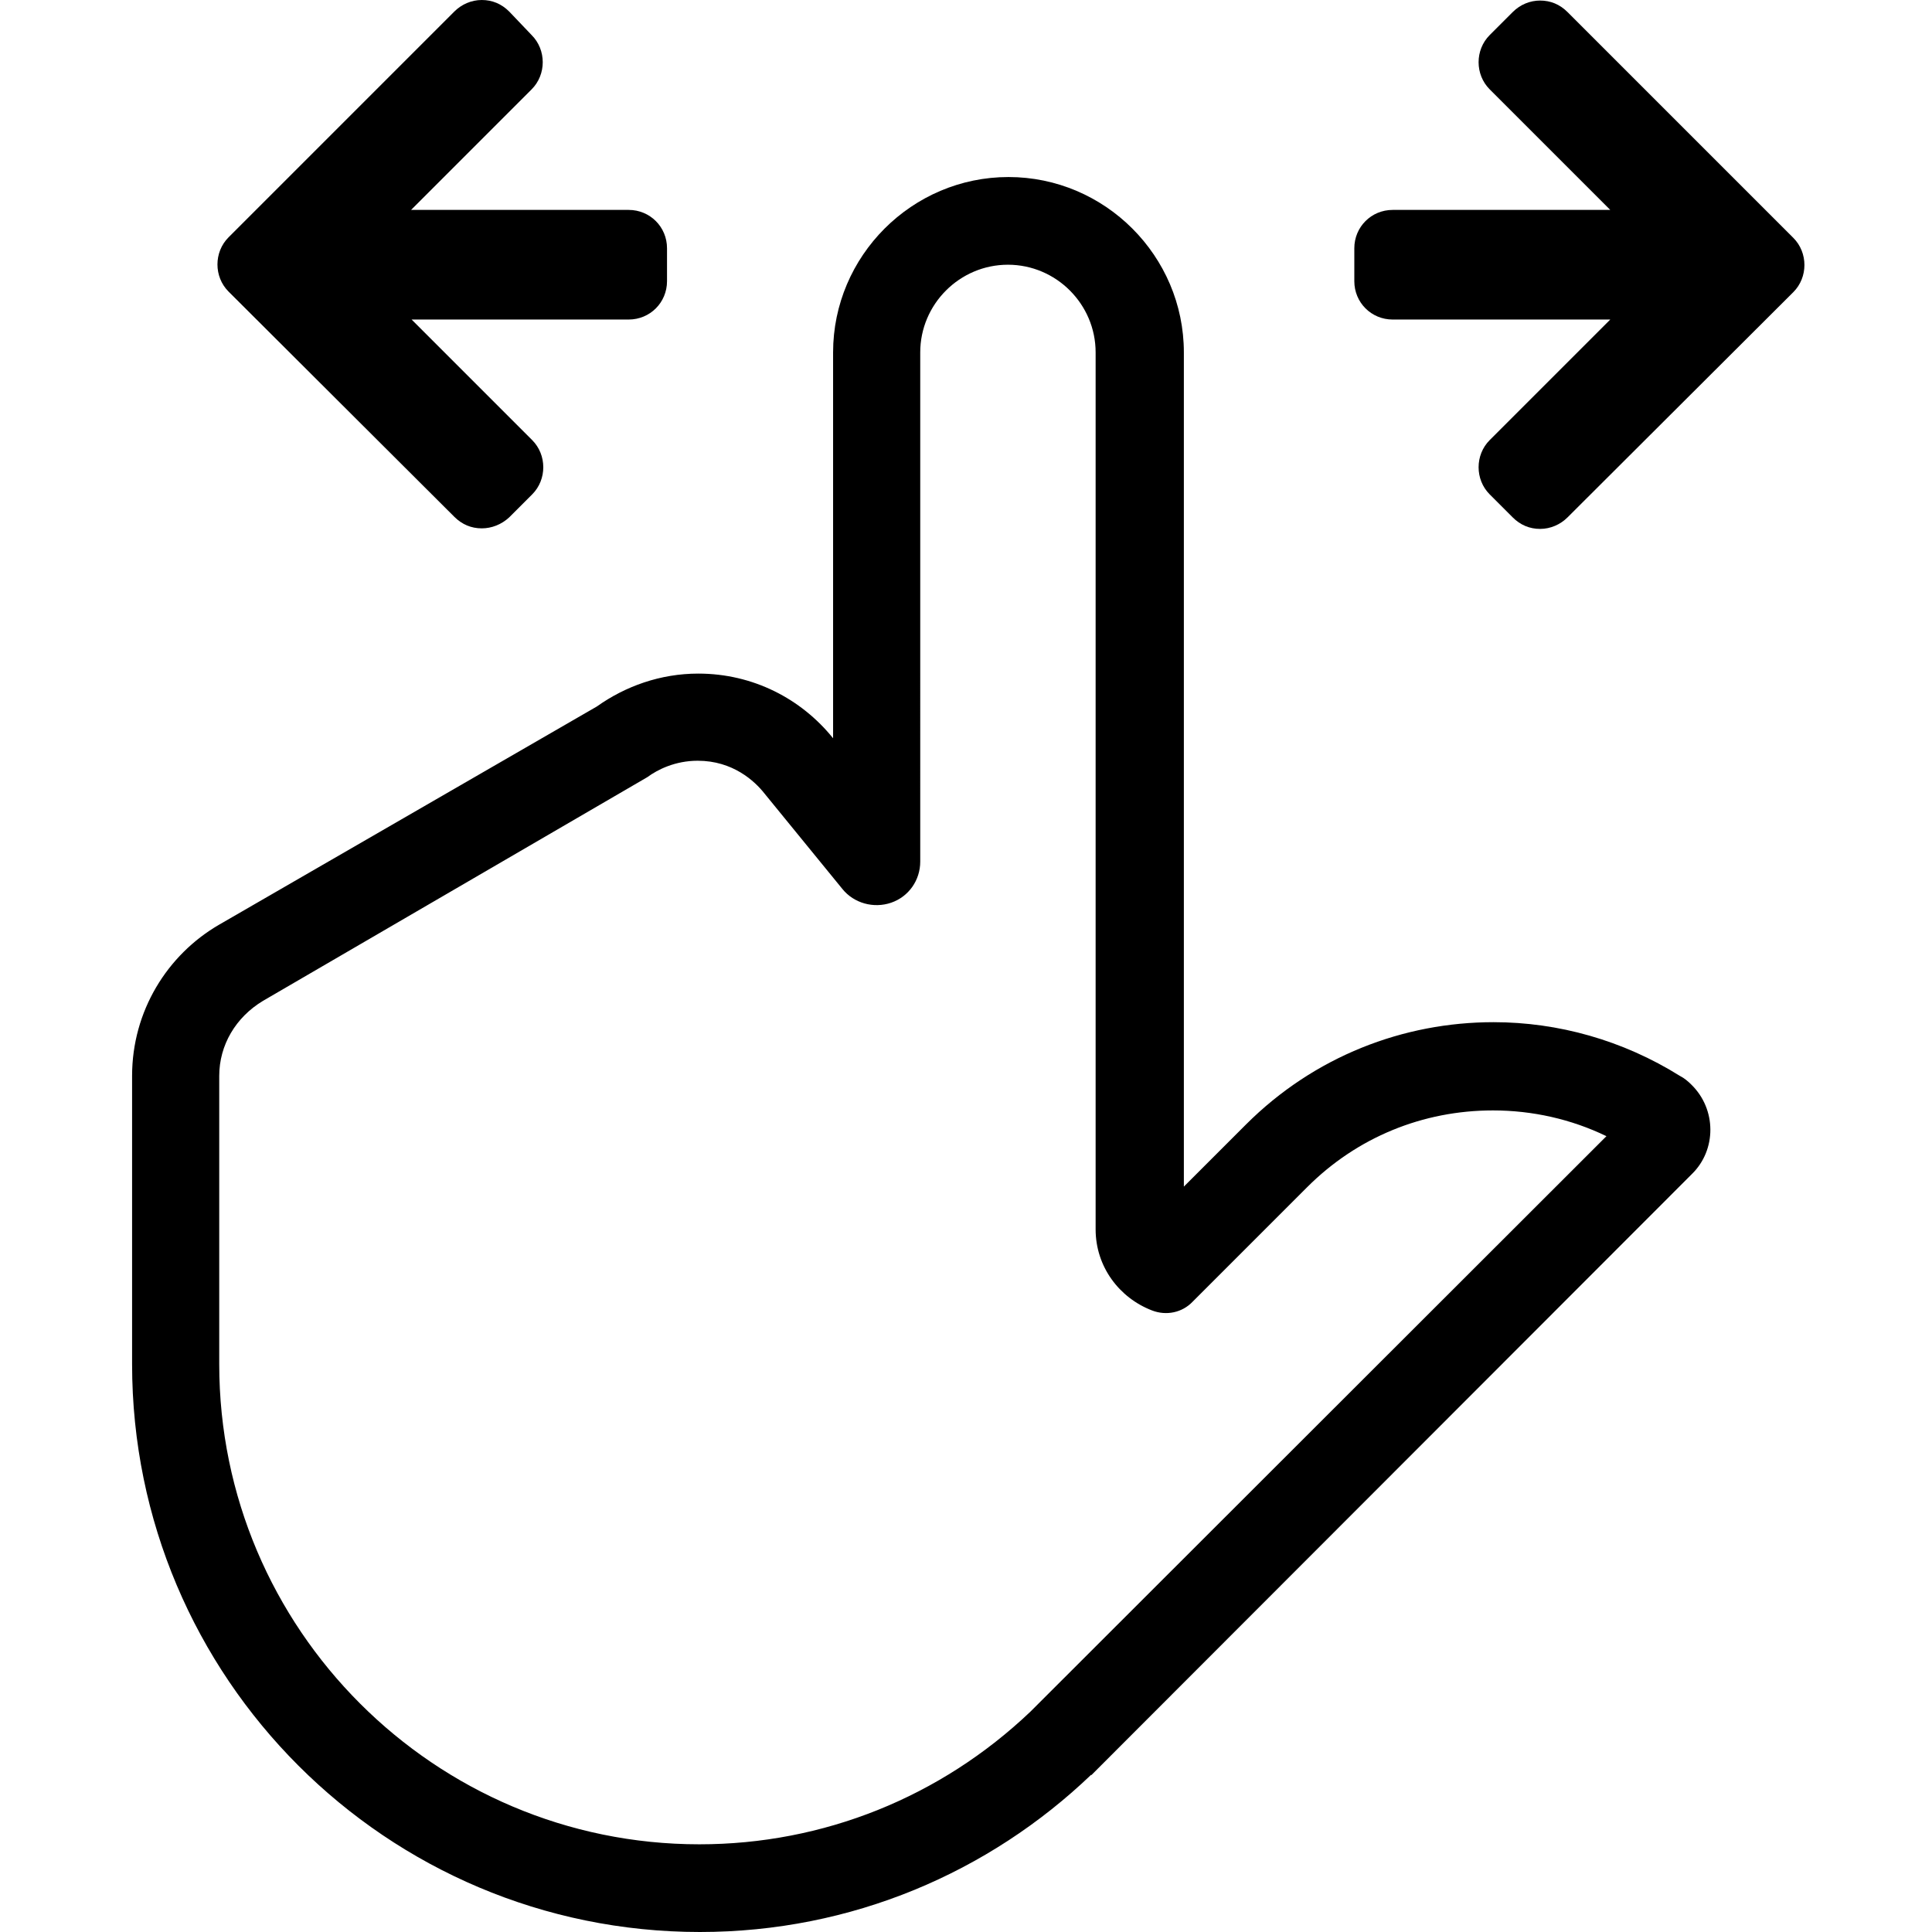
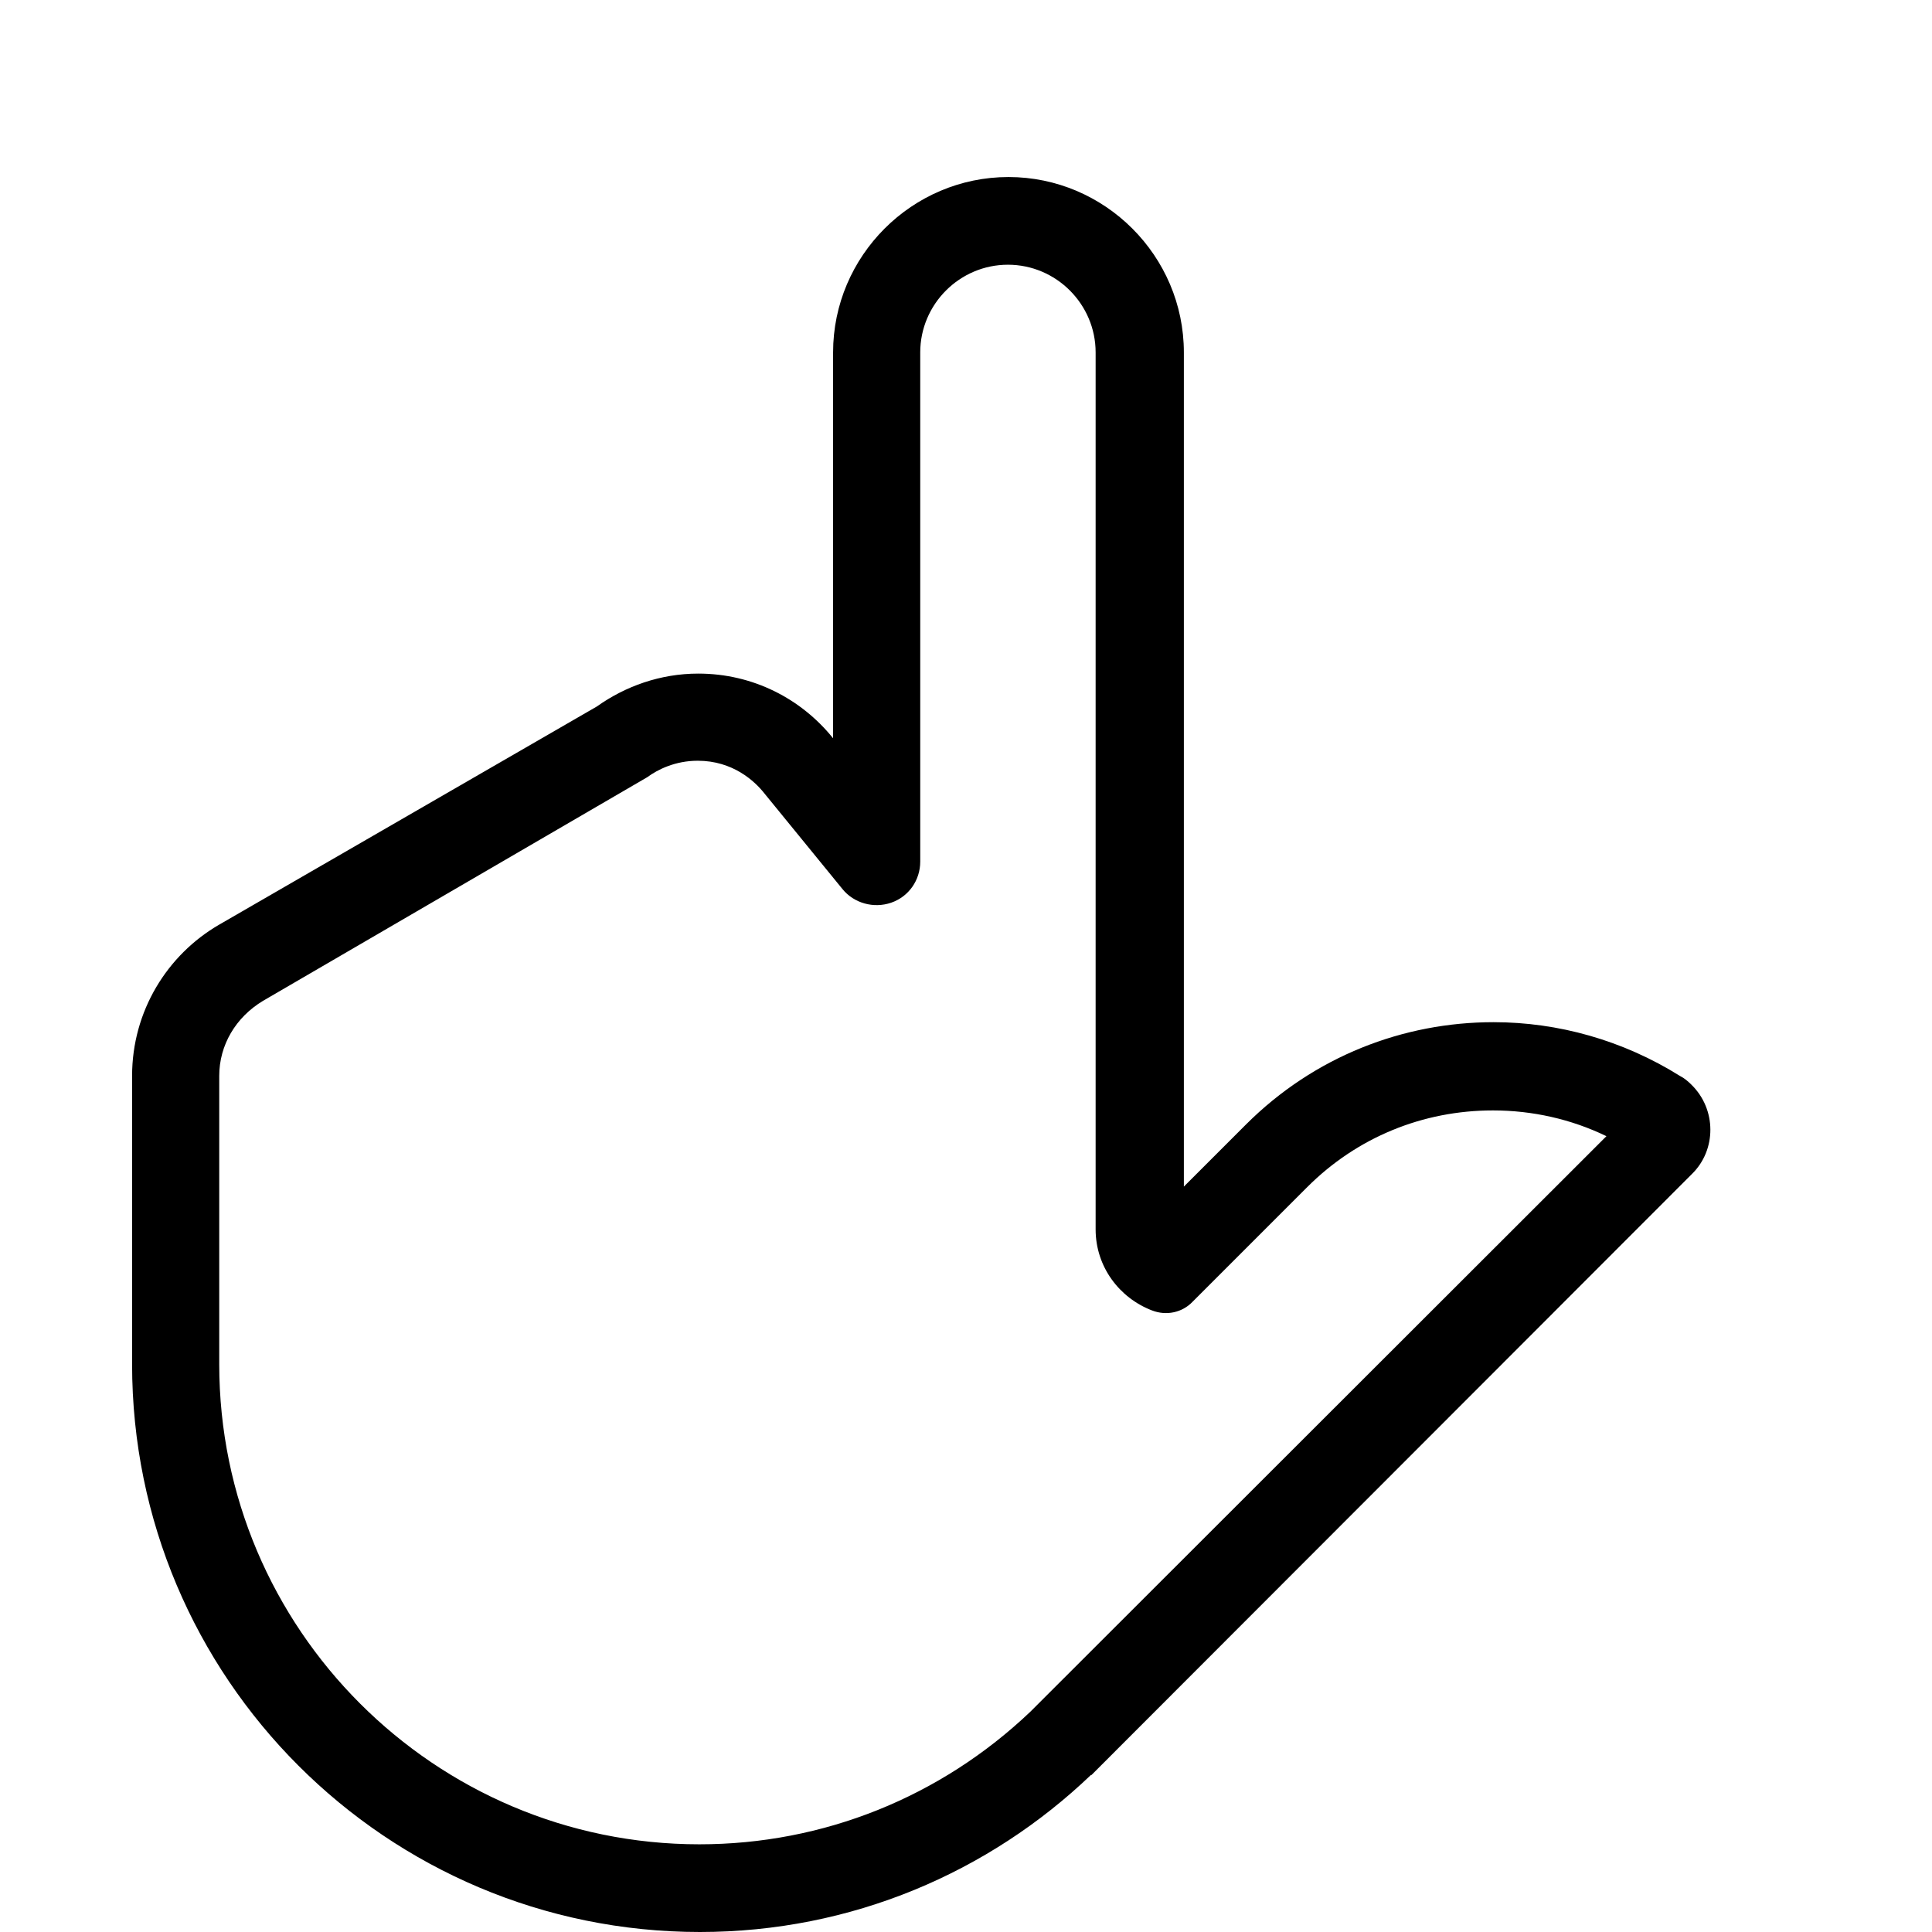
<svg xmlns="http://www.w3.org/2000/svg" version="1.1" id="Capa_1" x="0px" y="0px" viewBox="0 0 352.5 352.5" style="enable-background:new 0 0 352.5 352.5;" xml:space="preserve">
  <g>
-     <path d="M87.9,96.4c-1.9,0-3.6-0.7-5-2.1L41.7,53.2c-2.7-2.7-2.7-7.2,0-9.9L82.9,2.1c1.3-1.3,3.1-2.1,5-2.1c1.9,0,3.6,0.7,5,2.1   L97,6.4c2.7,2.7,2.7,7.2,0,9.9l-22,22h39.7c3.9,0,7,3.1,7,7v6c0,3.9-3.1,7-7,7H75.1l22,22c2.7,2.7,2.7,7.2,0,9.9l-4.2,4.2   C91.5,95.7,89.7,96.4,87.9,96.4L87.9,96.4z" />
-     <path d="M281,0.1c1.9,0,3.6,0.7,5,2.1l41.2,41.2c2.7,2.7,2.7,7.2,0,9.9L286,94.4c-1.3,1.3-3.1,2.1-5,2.1c-1.9,0-3.6-0.7-5-2.1   l-4.2-4.2c-2.7-2.7-2.7-7.2,0-9.9l22-22h-39.7c-3.9,0-7-3.1-7-7v-6c0-3.9,3.1-7,7-7h39.7l-22-22c-2.7-2.7-2.7-7.2,0-9.9l4.2-4.2   C277.4,0.8,279.2,0.1,281,0.1L281,0.1z" />
    <g>
-       <path d="M308.6,197.9c-0.6-0.6-1.3-1.2-2.1-1.6c-10.4-6.5-22.2-9.8-34-9.8c-16.4,0-32.7,6.2-45.2,18.7L216,216.5V64.3    c0-17.6-14.4-32-32-32s-32,14.4-32,32v70.4c-5.8-7.2-14.6-11.8-24.6-11.8c-6.9,0-13.3,2.3-18.5,6L40,168.7    c-9.5,5.5-15.9,15.8-15.9,27.6v52.6c0,57.2,46.4,103.6,103.6,103.6c27.7,0,52.8-10.9,71.4-28.7l0,0.1l1.8-1.8c0,0,0.1-0.1,0.1-0.1    l107.7-107.8C313.2,209.8,313.2,202.4,308.6,197.9z M188,312.3c-16.4,15.6-37.8,24.2-60.4,24.2c-48.3,0-87.6-39.3-87.6-87.6v-52.6    c0-5.6,3-10.7,8-13.7l70.1-40.8c1.9-1.4,5.1-3,9.2-3c6.4,0,10.4,3.7,12.2,6l14.2,17.4c2.1,2.6,5.7,3.6,8.9,2.5s5.3-4.1,5.3-7.5    V64.3c0-8.8,7.2-16,16-16s16,7.2,16,16v160c0,6.8,4.3,12.5,10.3,14.8c2.6,1,5.5,0.4,7.4-1.6l20.9-20.9c9.1-9.1,21.1-14,33.9-14    c7.2,0,14.3,1.6,20.7,4.7L188,312.3z" />
+       <path d="M308.6,197.9c-0.6-0.6-1.3-1.2-2.1-1.6c-10.4-6.5-22.2-9.8-34-9.8c-16.4,0-32.7,6.2-45.2,18.7L216,216.5V64.3    c0-17.6-14.4-32-32-32s-32,14.4-32,32v70.4c-5.8-7.2-14.6-11.8-24.6-11.8c-6.9,0-13.3,2.3-18.5,6L40,168.7    c-9.5,5.5-15.9,15.8-15.9,27.6v52.6c0,57.2,46.4,103.6,103.6,103.6c27.7,0,52.8-10.9,71.4-28.7l0,0.1l1.8-1.8c0,0,0.1-0.1,0.1-0.1    l107.7-107.8C313.2,209.8,313.2,202.4,308.6,197.9z M188,312.3c-16.4,15.6-37.8,24.2-60.4,24.2c-48.3,0-87.6-39.3-87.6-87.6v-52.6    c0-5.6,3-10.7,8-13.7l70.1-40.8c1.9-1.4,5.1-3,9.2-3c6.4,0,10.4,3.7,12.2,6l14.2,17.4c2.1,2.6,5.7,3.6,8.9,2.5s5.3-4.1,5.3-7.5    V64.3c0-8.8,7.2-16,16-16s16,7.2,16,16v160c0,6.8,4.3,12.5,10.3,14.8c2.6,1,5.5,0.4,7.4-1.6l20.9-20.9c9.1-9.1,21.1-14,33.9-14    c7.2,0,14.3,1.6,20.7,4.7L188,312.3" />
    </g>
  </g>
</svg>